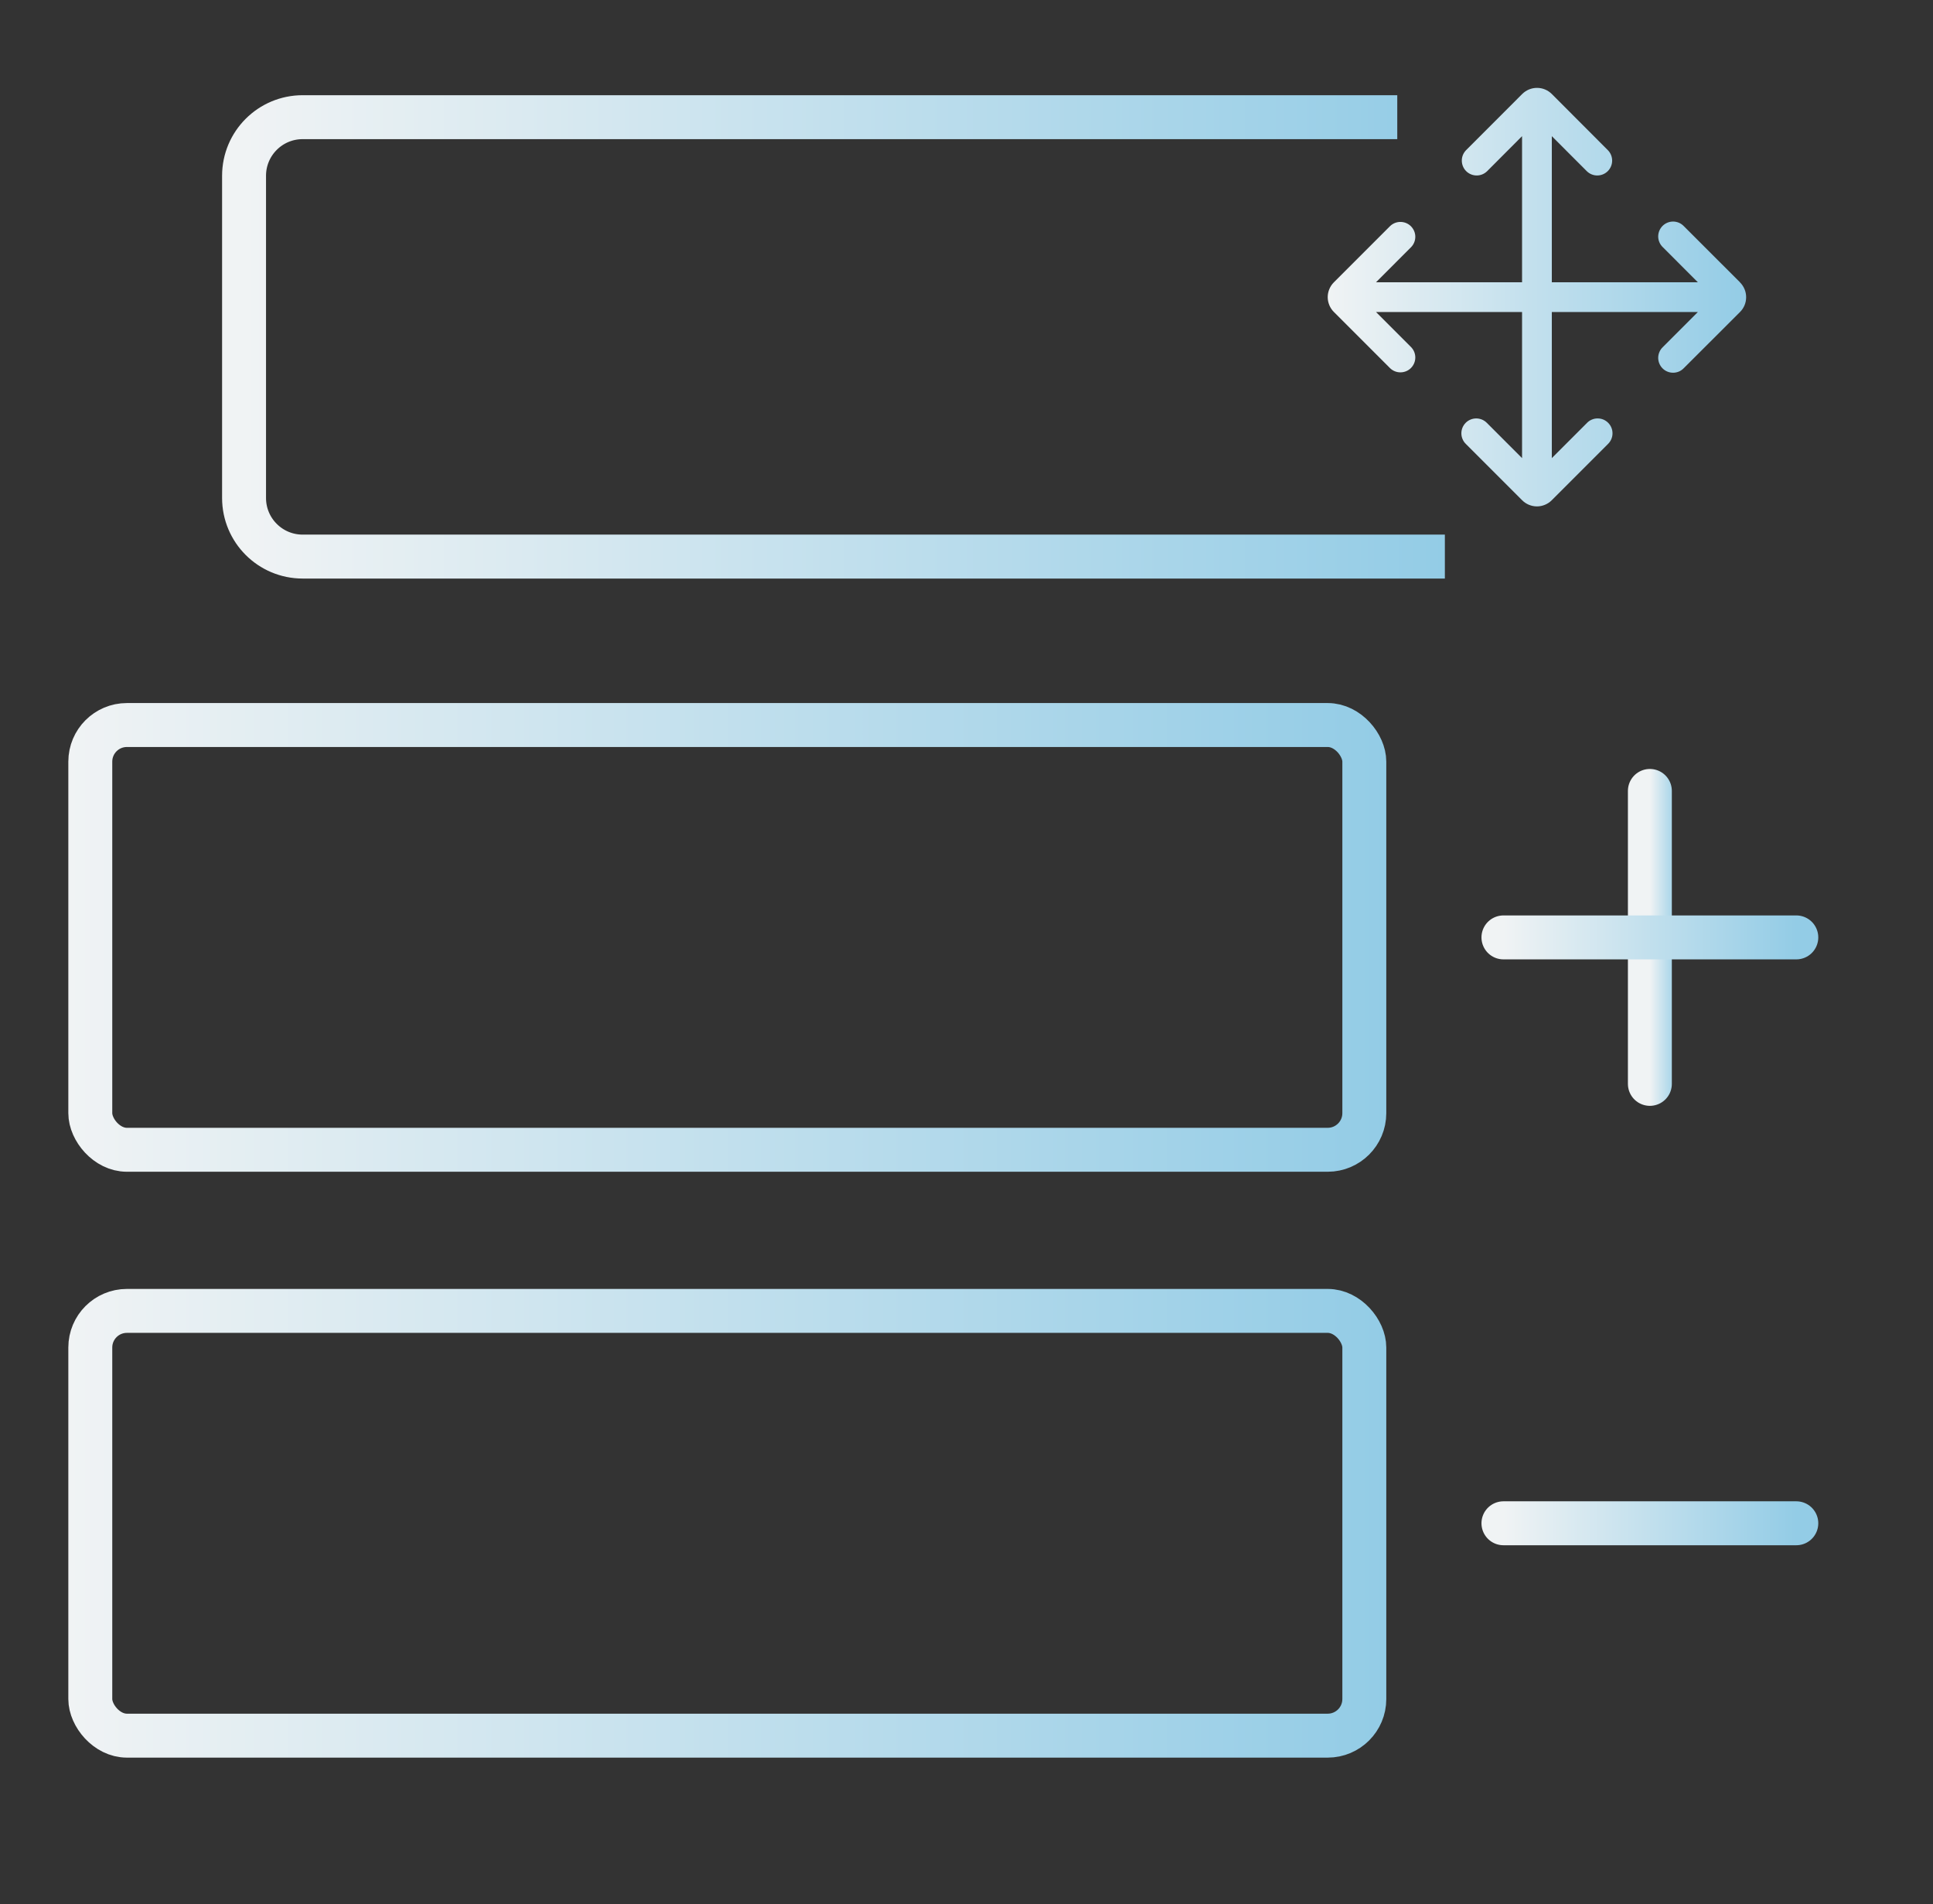
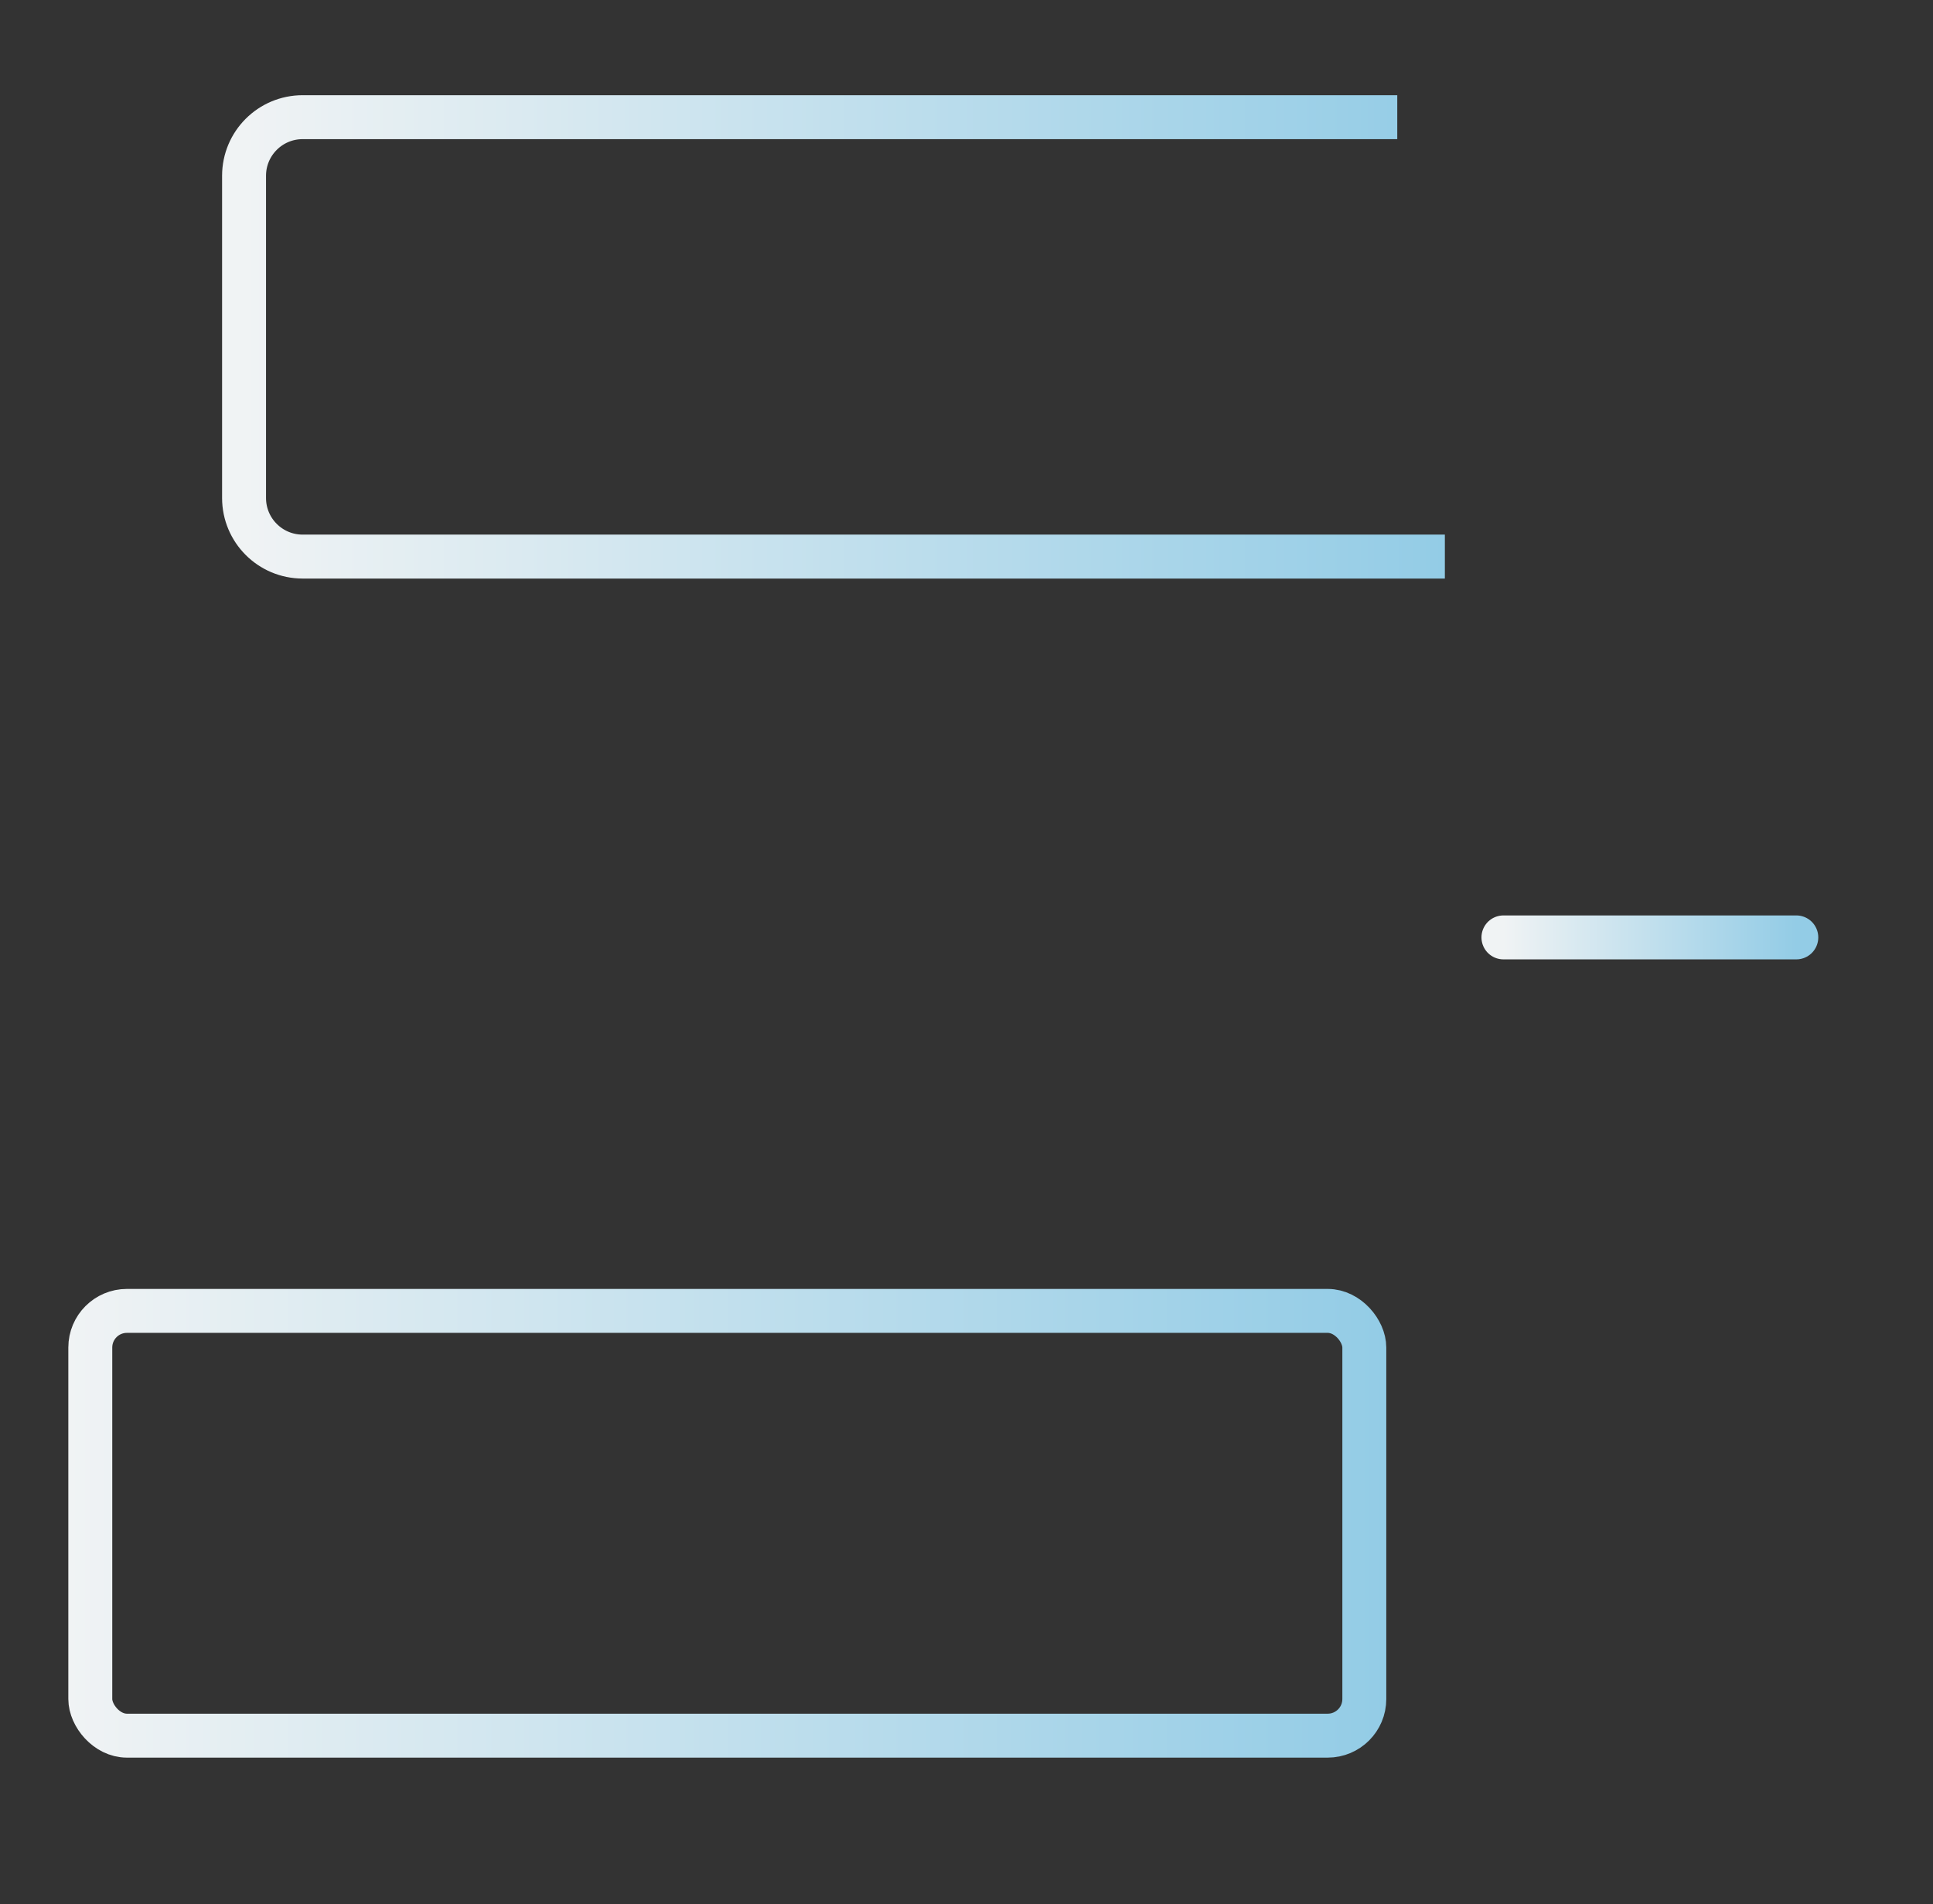
<svg xmlns="http://www.w3.org/2000/svg" width="66" height="65" viewBox="0 0 66 65" fill="none">
  <rect x="0" y="0" width="66" height="65" fill="#333333" stroke="none" />
-   <path d="M49.333 19H42.083H30.833H10.333C9.229 19 8.333 18.105 8.333 17V6C8.333 4.895 9.229 4 10.333 4H30.833H42.083H47.708" stroke="url(#paint0_linear_920_82968)" stroke-width="1.5" />
-   <rect x="3.083" y="24.75" width="43.5" height="14.5" rx="1.25" stroke="url(#paint1_linear_920_82968)" stroke-width="1.5" />
+   <path d="M49.333 19H42.083H10.333C9.229 19 8.333 18.105 8.333 17V6C8.333 4.895 9.229 4 10.333 4H30.833H42.083H47.708" stroke="url(#paint0_linear_920_82968)" stroke-width="1.5" />
  <rect x="3.083" y="44.75" width="43.5" height="14.5" rx="1.25" stroke="url(#paint2_linear_920_82968)" stroke-width="1.5" />
-   <path d="M51.333 52H61.333" stroke="url(#paint3_linear_920_82968)" stroke-width="1.5" stroke-linecap="round" stroke-linejoin="round" />
-   <path d="M56.333 27V37" stroke="url(#paint4_linear_920_82968)" stroke-width="1.5" stroke-linecap="round" stroke-linejoin="round" />
  <path d="M51.333 32H61.333" stroke="url(#paint5_linear_920_82968)" stroke-width="1.5" stroke-linecap="round" stroke-linejoin="round" />
-   <path d="M59.411 9.638L57.49 7.718C57.444 7.67 57.388 7.631 57.326 7.604C57.264 7.578 57.197 7.564 57.13 7.563C57.062 7.563 56.995 7.575 56.933 7.601C56.87 7.627 56.814 7.664 56.766 7.712C56.718 7.76 56.681 7.816 56.655 7.879C56.63 7.941 56.617 8.008 56.617 8.075C56.618 8.143 56.632 8.209 56.659 8.271C56.685 8.333 56.724 8.389 56.773 8.436L57.972 9.636H52.985V4.648L54.184 5.848C54.28 5.94 54.408 5.992 54.541 5.99C54.675 5.989 54.802 5.936 54.896 5.842C54.99 5.748 55.044 5.62 55.045 5.487C55.046 5.354 54.995 5.226 54.902 5.13L52.985 3.209C52.918 3.143 52.84 3.09 52.753 3.054C52.666 3.018 52.573 3 52.479 3C52.386 3 52.293 3.018 52.206 3.054C52.119 3.09 52.041 3.143 51.974 3.209L50.054 5.13C49.962 5.226 49.91 5.354 49.912 5.487C49.913 5.62 49.966 5.748 50.06 5.842C50.154 5.936 50.282 5.989 50.415 5.99C50.548 5.992 50.676 5.94 50.772 5.848L51.969 4.648V9.636H46.982L48.181 8.436C48.274 8.34 48.325 8.212 48.324 8.079C48.323 7.946 48.269 7.819 48.175 7.724C48.081 7.63 47.954 7.577 47.82 7.576C47.687 7.574 47.559 7.626 47.463 7.718L45.543 9.638C45.476 9.705 45.424 9.783 45.388 9.87C45.352 9.957 45.333 10.05 45.333 10.143C45.333 10.237 45.352 10.33 45.388 10.417C45.424 10.504 45.476 10.582 45.543 10.649L47.463 12.569C47.559 12.661 47.687 12.713 47.82 12.711C47.954 12.71 48.081 12.657 48.175 12.563C48.269 12.469 48.323 12.341 48.324 12.208C48.325 12.075 48.274 11.947 48.181 11.851L46.982 10.651H51.969V15.639L50.77 14.439C50.723 14.391 50.667 14.352 50.605 14.325C50.543 14.299 50.476 14.285 50.409 14.284C50.341 14.284 50.275 14.296 50.212 14.322C50.15 14.347 50.093 14.385 50.045 14.433C49.998 14.48 49.96 14.537 49.934 14.6C49.909 14.662 49.896 14.729 49.897 14.796C49.897 14.864 49.911 14.93 49.938 14.992C49.964 15.054 50.003 15.11 50.052 15.157L51.972 17.077C52.038 17.144 52.117 17.196 52.203 17.232C52.29 17.268 52.383 17.287 52.477 17.287C52.571 17.287 52.664 17.268 52.75 17.232C52.837 17.196 52.916 17.144 52.982 17.077L54.902 15.157C54.951 15.11 54.989 15.054 55.016 14.992C55.043 14.93 55.057 14.863 55.057 14.796C55.058 14.728 55.045 14.662 55.019 14.599C54.994 14.537 54.956 14.48 54.908 14.432C54.861 14.385 54.804 14.347 54.742 14.321C54.679 14.296 54.612 14.283 54.545 14.284C54.478 14.284 54.411 14.298 54.349 14.325C54.287 14.351 54.231 14.39 54.184 14.439L52.985 15.639V10.651H57.972L56.773 11.851C56.724 11.898 56.685 11.954 56.659 12.016C56.632 12.078 56.618 12.144 56.617 12.212C56.617 12.279 56.63 12.346 56.655 12.408C56.681 12.471 56.718 12.527 56.766 12.575C56.814 12.623 56.87 12.661 56.933 12.686C56.995 12.712 57.062 12.724 57.13 12.724C57.197 12.723 57.264 12.709 57.326 12.683C57.388 12.656 57.444 12.617 57.49 12.569L59.411 10.651C59.477 10.585 59.53 10.506 59.566 10.419C59.602 10.333 59.62 10.24 59.62 10.146C59.62 10.052 59.602 9.959 59.566 9.873C59.53 9.786 59.477 9.707 59.411 9.641V9.638Z" fill="url(#paint6_linear_920_82968)" />
  <defs>
    <linearGradient id="paint0_linear_920_82968" x1="8.333" y1="11.5" x2="49.333" y2="11.5" gradientUnits="userSpaceOnUse">
      <stop stop-color="#F0F3F4" />
      <stop offset="1" stop-color="#93CCE6" />
    </linearGradient>
    <linearGradient id="paint1_linear_920_82968" x1="2.333" y1="32" x2="47.333" y2="32" gradientUnits="userSpaceOnUse">
      <stop stop-color="#F0F3F4" />
      <stop offset="1" stop-color="#93CCE6" />
    </linearGradient>
    <linearGradient id="paint2_linear_920_82968" x1="2.333" y1="52" x2="47.333" y2="52" gradientUnits="userSpaceOnUse">
      <stop stop-color="#F0F3F4" />
      <stop offset="1" stop-color="#93CCE6" />
    </linearGradient>
    <linearGradient id="paint3_linear_920_82968" x1="51.333" y1="52.5" x2="61.333" y2="52.5" gradientUnits="userSpaceOnUse">
      <stop stop-color="#F0F3F4" />
      <stop offset="1" stop-color="#93CCE6" />
    </linearGradient>
    <linearGradient id="paint4_linear_920_82968" x1="56.333" y1="32" x2="57.333" y2="32" gradientUnits="userSpaceOnUse">
      <stop stop-color="#F0F3F4" />
      <stop offset="1" stop-color="#93CCE6" />
    </linearGradient>
    <linearGradient id="paint5_linear_920_82968" x1="51.333" y1="32.5" x2="61.333" y2="32.5" gradientUnits="userSpaceOnUse">
      <stop stop-color="#F0F3F4" />
      <stop offset="1" stop-color="#93CCE6" />
    </linearGradient>
    <linearGradient id="paint6_linear_920_82968" x1="45.333" y1="10.143" x2="59.62" y2="10.143" gradientUnits="userSpaceOnUse">
      <stop stop-color="#F0F3F4" />
      <stop offset="1" stop-color="#93CCE6" />
    </linearGradient>
  </defs>
</svg>